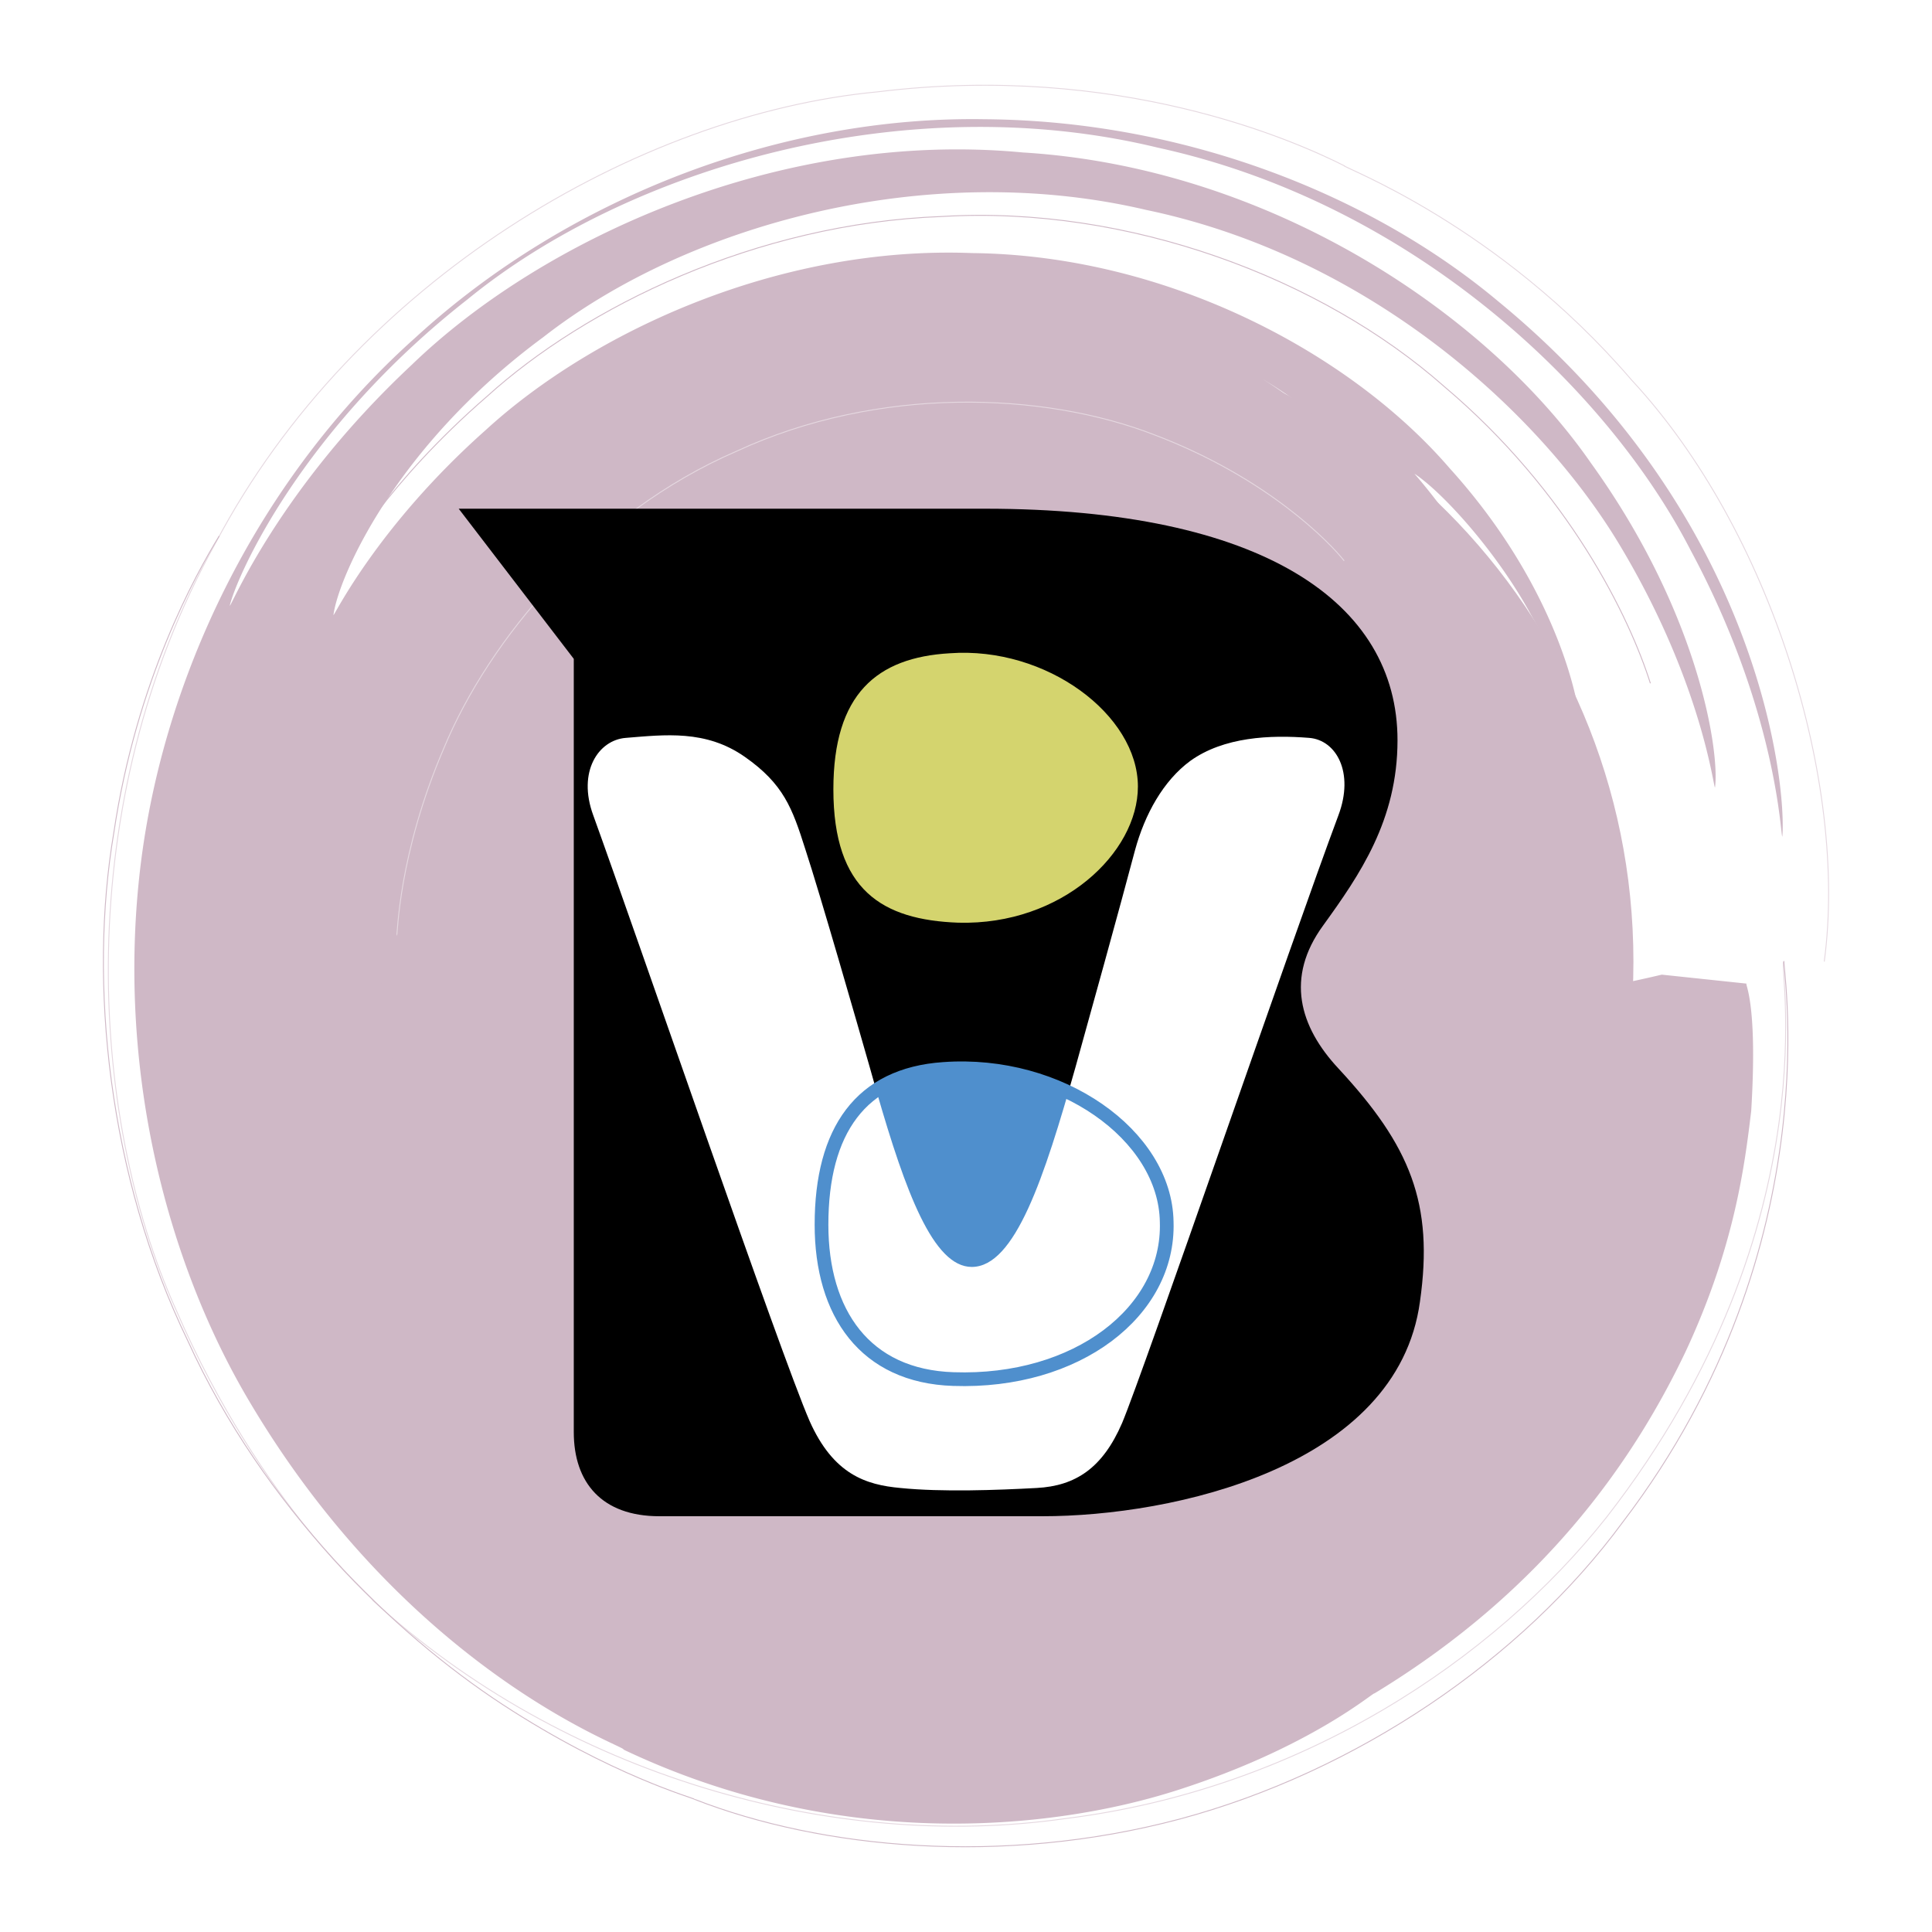
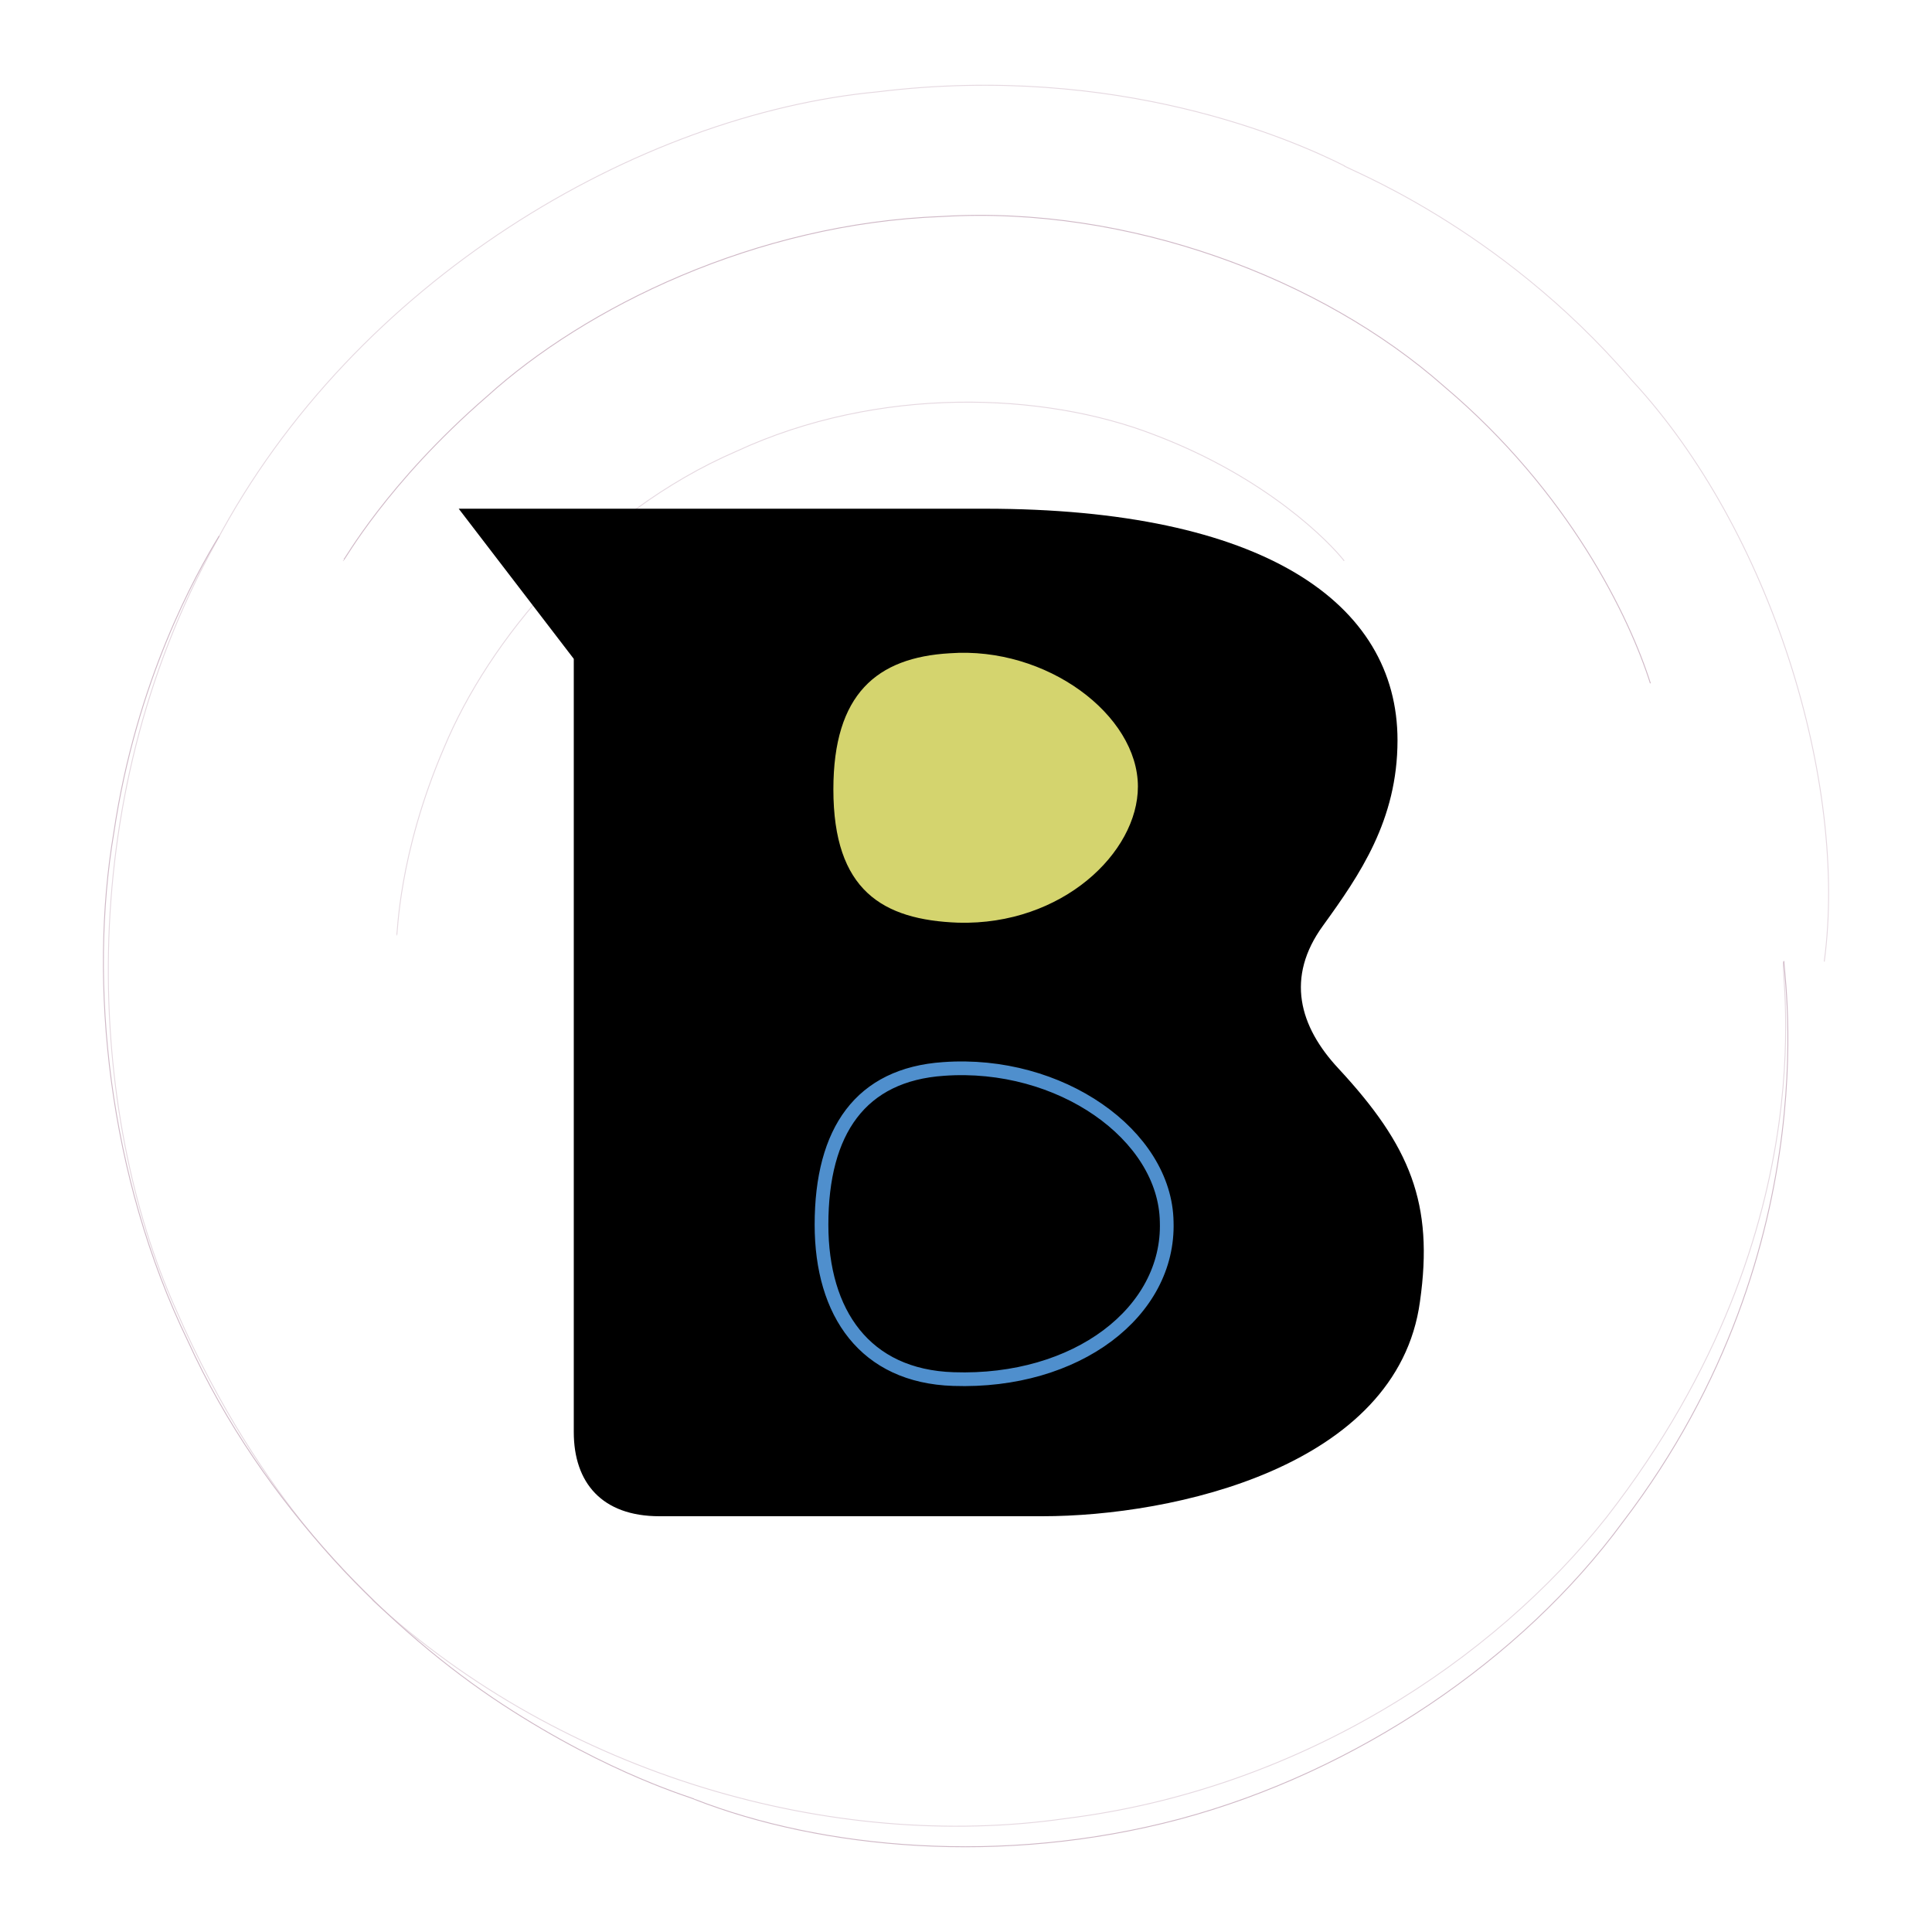
<svg xmlns="http://www.w3.org/2000/svg" width="2500" height="2500" viewBox="0 0 192.756 192.756">
-   <path fill-rule="evenodd" clip-rule="evenodd" fill="#fff" d="M0 0h192.756v192.756H0V0z" />
-   <path d="M162.967 95.939c0 35.073-28.434 63.502-63.506 63.502-35.073 0-63.507-28.43-63.507-63.502s28.434-63.504 63.507-63.504c35.072 0 63.506 28.432 63.506 63.504z" fill-rule="evenodd" clip-rule="evenodd" fill="#cfb8c6" />
-   <path d="M139.521 99.9c.002-.086-8.607-1.922 5.932-.885 3.891.047 7.787.043 11.686-.012a140.55 140.55 0 0 0 8.658-1.762l8.469.895c-.244.018 1.129 1.594.453 12.697-.654 5.469-1.666 13.58-6.572 24.074-4.914 10.289-13.691 23.535-31.016 34.043-.053-.174-6.326 5.377-19.662 9.654-13.02 4.172-34.165 5.994-55.272-4.053.699-.16-21.339-7.477-37.553-35.131-7.916-13.527-12.835-32.213-10.766-51.778C15.936 68.04 25.636 47.823 41.39 33.733c15.54-14.268 36.854-22.179 56.847-21.838 20.004.146 38.6 7.587 51.221 18.155 26.24 21.513 28.785 48.39 28.365 53.413-.174.161-.418-12.325-9.152-28.57-8.293-16.123-27.729-34.625-53.203-40.172-25.109-6.073-52.74 1.984-68.837 15.16-16.543 12.951-23.004 27.564-23.709 30.555.112.191 4.811-11.559 18.159-24.038 12.952-12.523 36.716-23.483 60.961-21.187 24.32 1.47 46.156 15.792 56.688 30.989 10.969 15.237 12.838 29.078 12.375 32.365-.143.116-1.283-10.466-9.48-24.14-8.041-13.438-25.184-28.88-47.297-33.487-21.811-5.121-45.744 1.464-60.09 12.674-14.842 10.923-20.503 24.073-20.97 27.755.055.139 4.356-8.839 15.193-18.462C59.028 33.22 77.576 24.49 96.997 25.25c19.416.205 37.736 9.967 47.636 21.468 10.324 11.401 13.135 22.965 13.139 26.937-.016.032-1.441-6.059-4.984-12.244-3.375-6.258-8.838-12.286-11.67-14.15 2.592 2.998 4.824 6.214 6.801 9.508-3.852-4.764-8.316-9.038-13.328-12.619-2.742-2.278-5.594-4.529-8.734-6.402-.018-.013 6.465 3.87 11.398 9.554 5.078 5.555 8.537 12.22 8.139 13.631-.01-.011 2.336 2.092.93-.628-1.695-1.841-5.82-12.863-29.482-21.129-.025.384-6.604-4.042-20.841-4.137-13.497-.42-37.188 6.138-50.77 30.207-6.441 11.663-9.509 27.189-5.581 42.639 3.668 15.363 14.852 30.043 30.587 37.33 15.445 7.635 35.378 6.553 49.751-2.969 14.621-9.301 22.461-27.207 19.533-42.346z" fill-rule="evenodd" clip-rule="evenodd" fill="#cfb8c6" />
  <path d="M178.01 95.947c-.879-.938 5.348 25.766-17.727 55.434-11.189 14.148-30.426 27.135-53.984 30.057-23.182 3.334-50.07-4.293-69.084-21.746.27-.057-11.095-9.268-19.661-29.029-8.731-19.408-10.531-50.426 3.954-76.486C35.339 27.962 63.67 11.411 87.576 9.161c23.996-2.952 41.537 4.86 46.514 7.362-.275.138 15.332 5.812 28.684 21.38 13.934 14.982 21.629 40.216 19.232 58.033" fill="none" stroke="#e5d8e0" stroke-width=".091" stroke-miterlimit="2.613" />
  <path d="M21.872 53.472c-2.297 3.763-8.254 14.388-10.514 29.592-2.541 14.963-.567 34.295 7.381 50.708 7.559 16.617 20.596 29.207 31.383 36.273 10.906 7.143 19.273 9.393 19.196 9.482 12.643 4.924 30.647 6.668 48.34 1.971 17.709-4.729 34.189-15.951 44.232-29.619 21.367-28 15.666-56.81 16.119-55.932M34.251 55.914c.052.102 4.29-7.666 14.353-16.377C58.366 30.69 75.316 22.285 94 21.598c18.615-1.116 37.875 6.175 50.064 16.942 12.531 10.574 18.512 23.069 20.596 29.634" fill="none" stroke="#cfb8c6" stroke-width=".091" stroke-miterlimit="2.613" />
  <path d="M39.578 93.289c.105.076.106-7.982 4.743-18.727 4.445-10.667 14.875-23.374 29.182-29.551 14.098-6.522 30.563-5.948 41.683-1.624 11.293 4.285 17.533 10.785 18.922 12.567" fill="none" stroke="#e5d8e0" stroke-width=".091" stroke-miterlimit="2.613" />
  <path d="M141.67 129.857c1.398-9.801-.98-15.537-8.121-23.24-3.92-4.199-5.318-9.1-1.539-14.282 3.639-5.038 7.42-10.499 7.42-18.479 0-13.721-13.441-23.102-41.162-23.102H45.765l11.481 14.98v77.145c0 5.039 2.799 8.396 8.54 8.396h38.221c13.02.002 35.423-4.896 37.663-21.418z" fill-rule="evenodd" clip-rule="evenodd" />
-   <path d="M116.469 122.018c.279 8.959-8.961 16.098-21.281 15.68-8.821-.281-13.162-6.582-13.162-15.4 0-9.381 3.921-14.98 12.183-15.539 11.619-.843 22.121 6.577 22.26 15.259z" fill-rule="evenodd" clip-rule="evenodd" fill="#4f8fcd" />
-   <path d="M111.951 141.977c-1.943 4.496-4.641 6.273-8.523 6.479-3.885.213-9.497.42-13.595 0-3.452-.311-6.688-1.355-9.062-6.686-2.913-6.689-17.263-48.5-21.578-60.416-1.619-4.392.54-7.525 3.237-7.735 3.884-.313 7.982-.836 11.868 1.883 3.883 2.715 4.746 5.119 6.04 9.195 1.511 4.599 5.287 17.77 6.367 21.535.266.949.53 1.885.792 2.795 2.842 9.85 5.608 17.375 9.456 17.375 4.317 0 7.229-8.885 10.358-19.963 1.08-3.869 4.531-16.304 5.936-21.637.971-3.554 2.805-6.896 5.504-8.884 3.344-2.404 7.982-2.613 11.867-2.3 2.695.21 4.529 3.45 2.912 7.735-4.534 12.125-19.423 55.501-21.579 60.624z" fill-rule="evenodd" clip-rule="evenodd" fill="#fff" />
  <path d="M113.529 78.477c0 6.58-7.561 13.858-17.921 13.58-7.562-.278-12.462-3.22-12.462-13.302 0-9.52 4.34-13.16 11.622-13.579 9.66-.699 18.761 6.158 18.761 13.301z" fill-rule="evenodd" clip-rule="evenodd" fill="#d4d46e" />
  <path d="M116.402 121.91c.281 8.957-8.959 16.102-21.279 15.68-8.821-.281-13.161-6.582-13.161-15.4 0-9.381 3.919-14.982 12.181-15.541 11.621-.84 22.123 6.58 22.259 15.261z" fill="none" stroke="#4f8fcd" stroke-width="1.368" stroke-miterlimit="2.613" />
</svg>